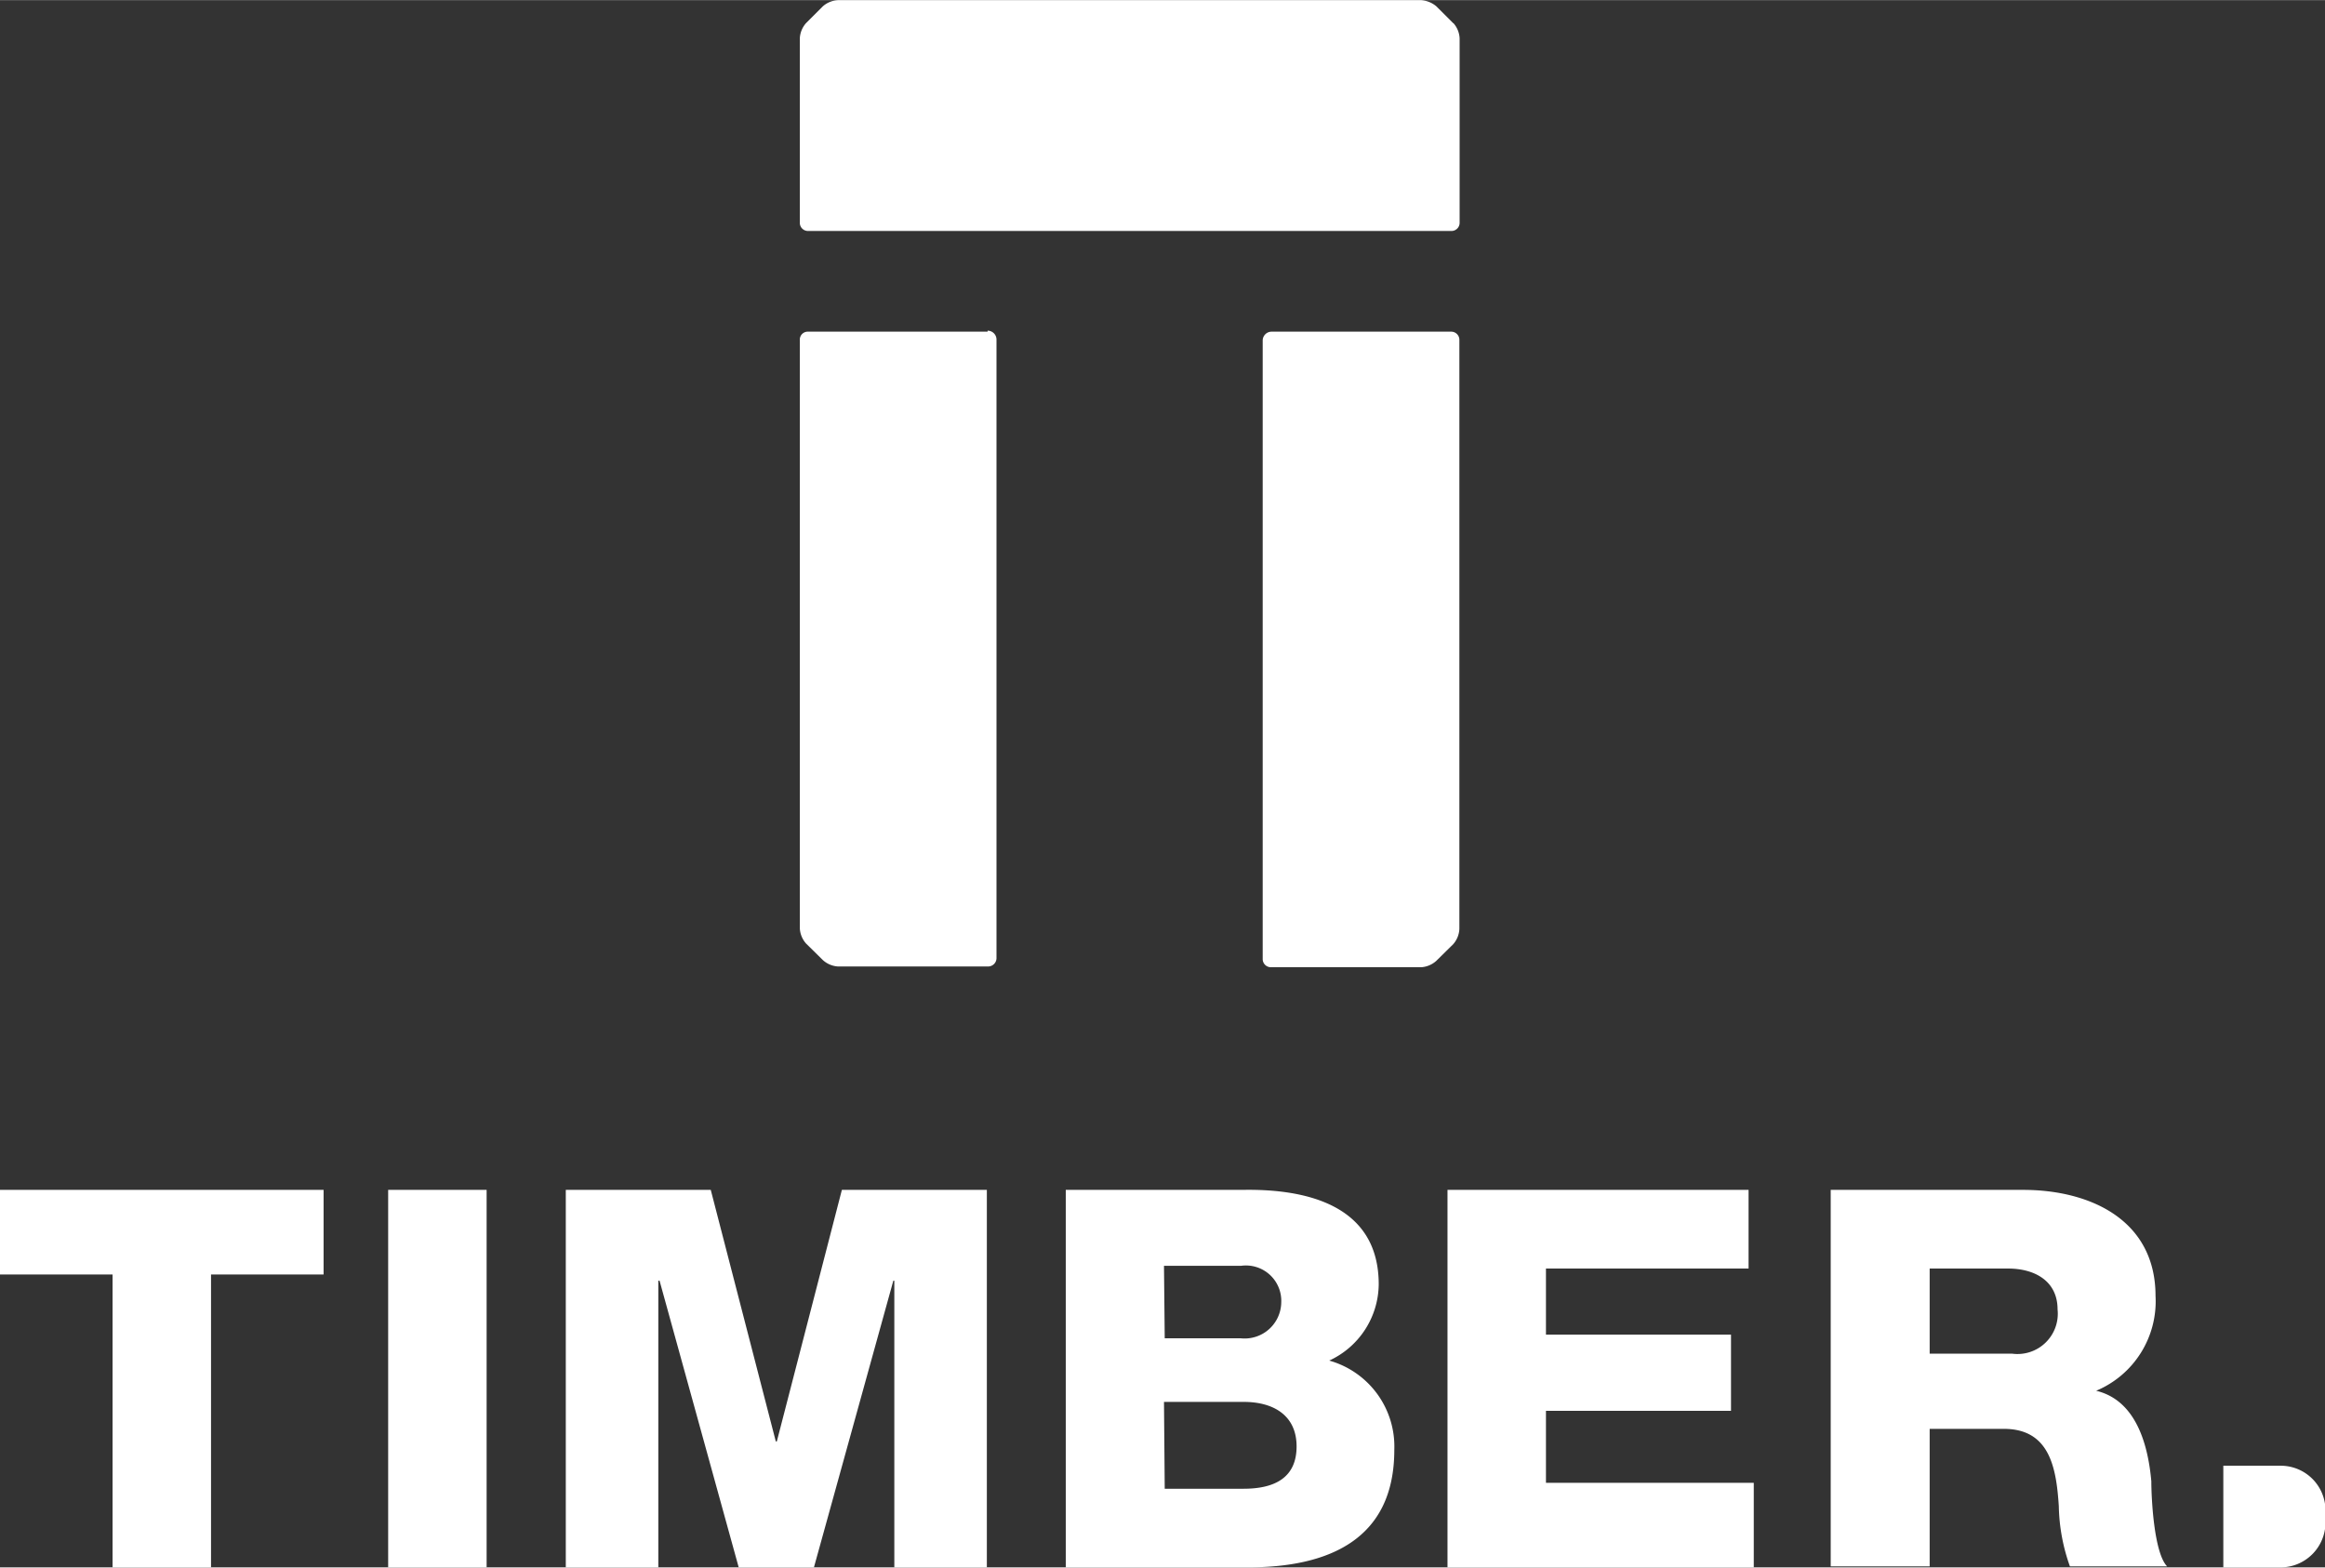
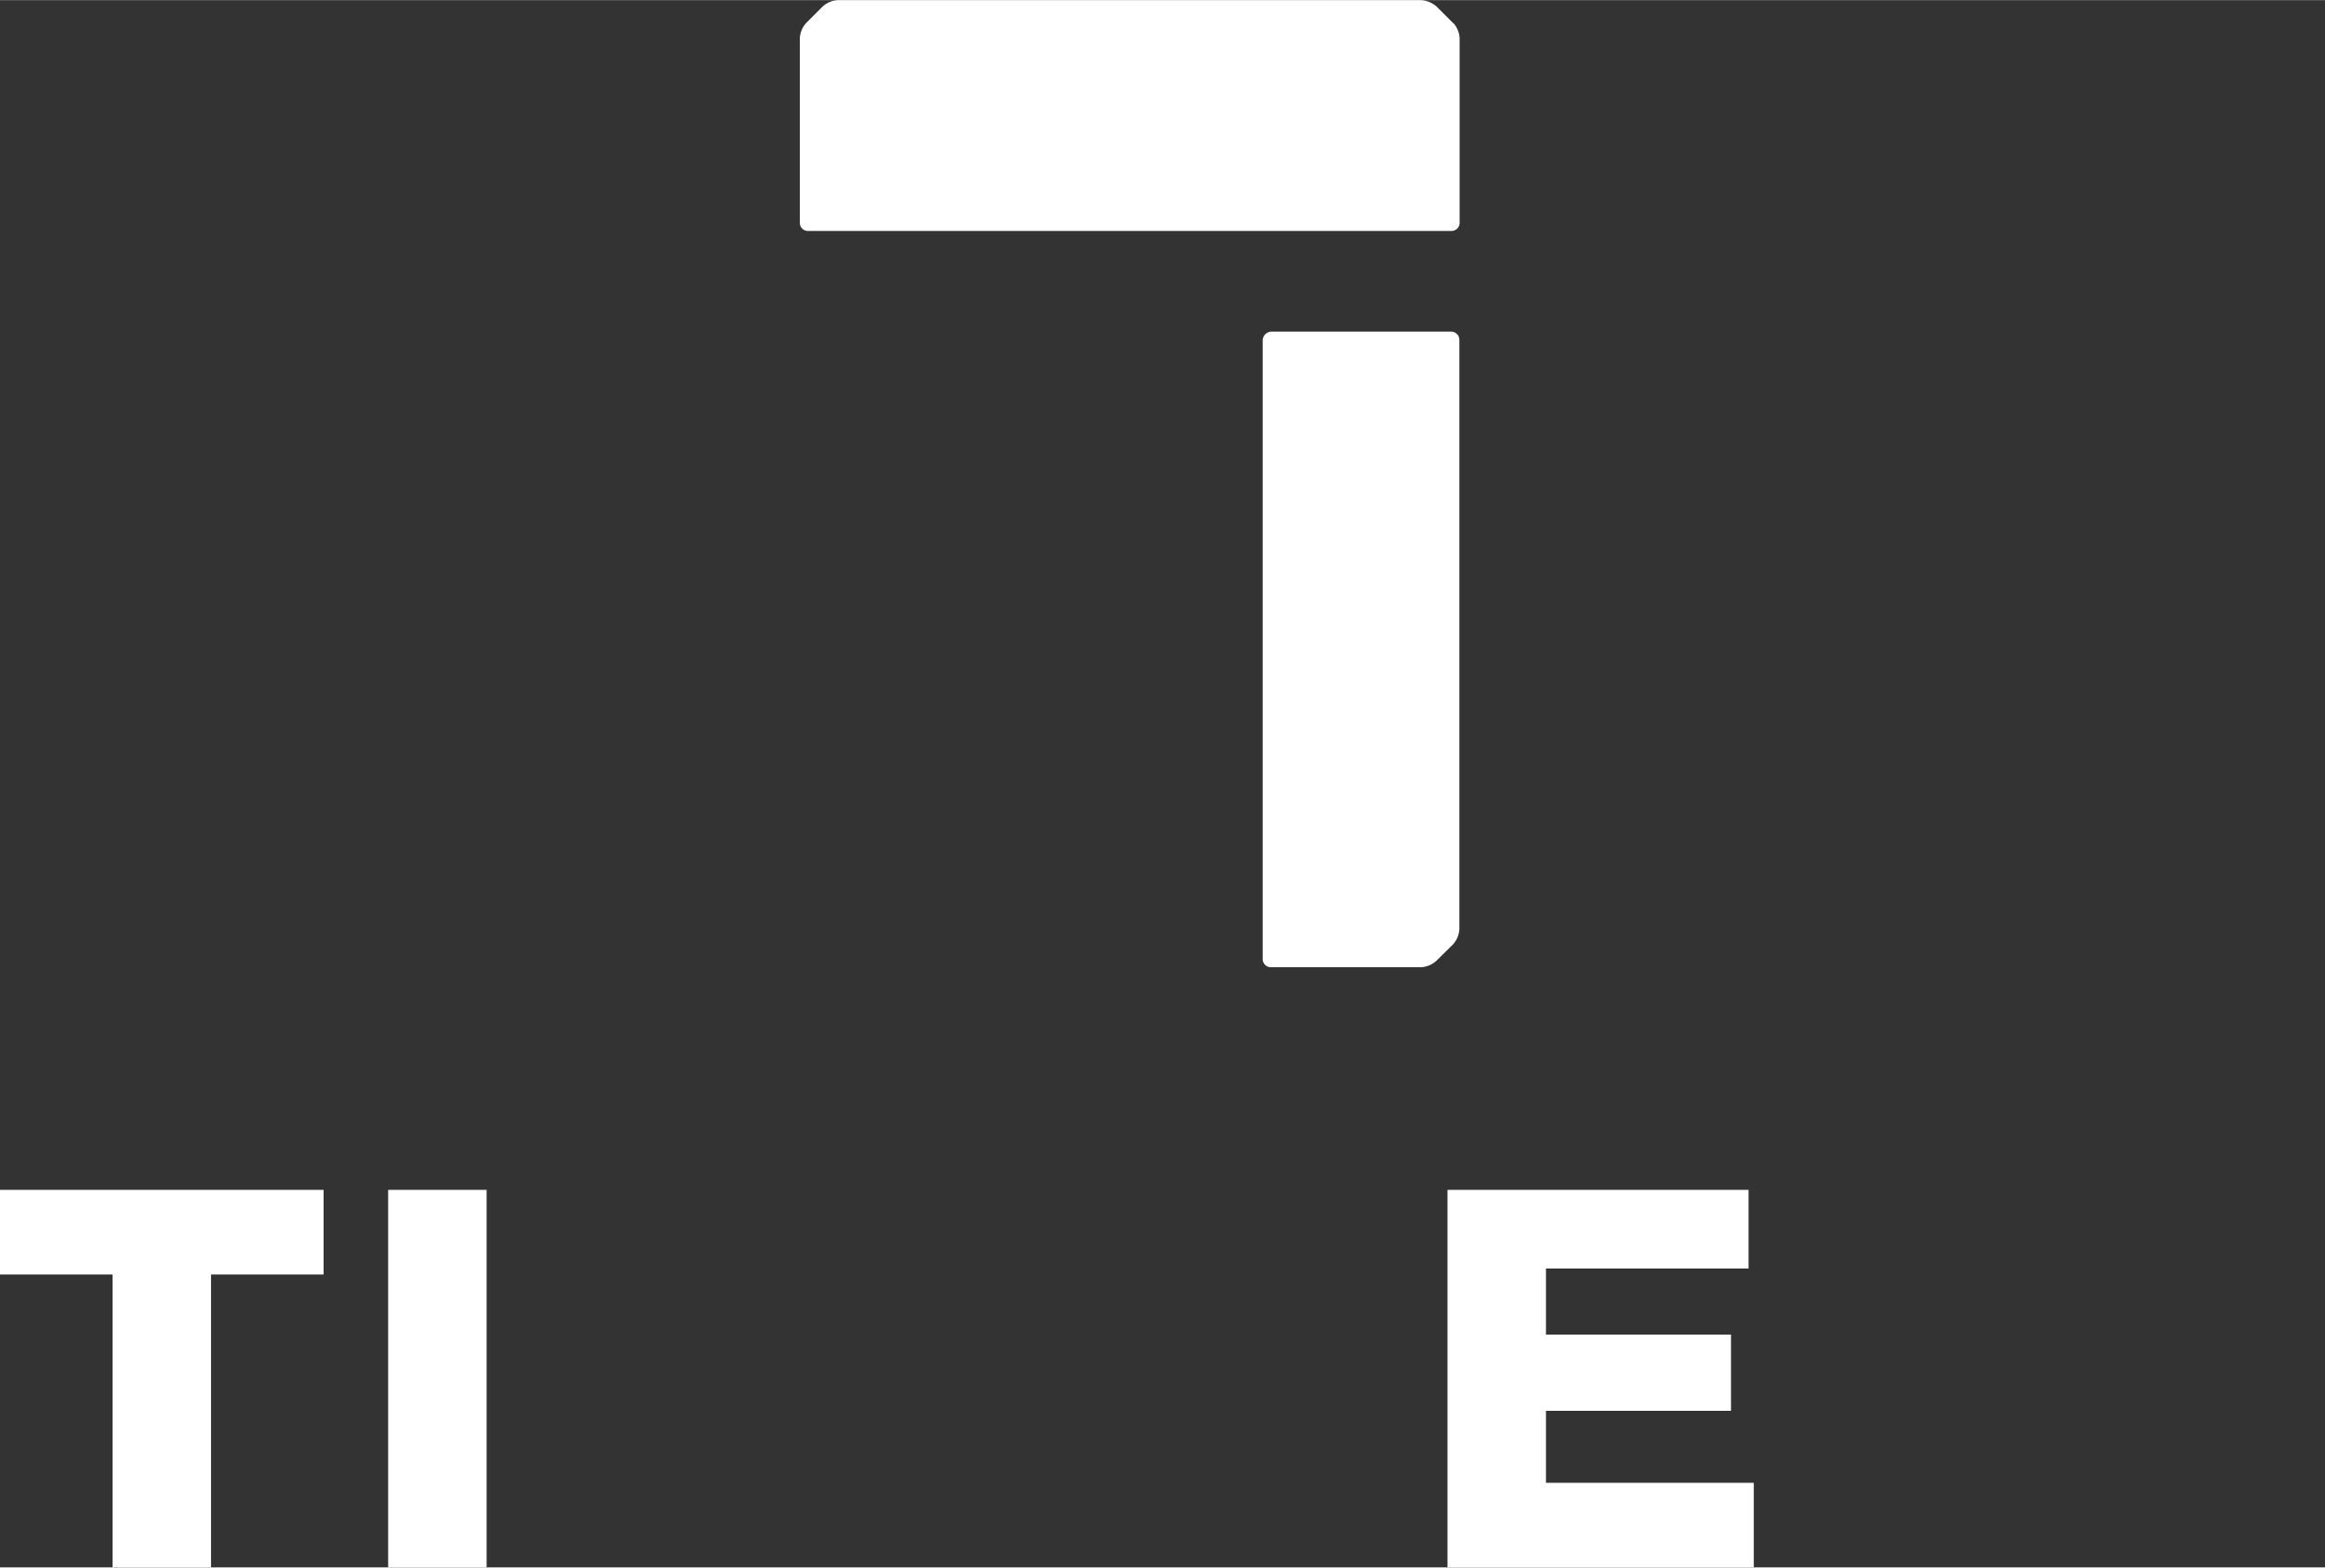
<svg xmlns="http://www.w3.org/2000/svg" width="33.15mm" height="22.35mm" viewBox="0 0 93.98 63.35">
  <rect x="0" y="0" width="93.98" height="63.35" fill="#333333" stroke="none" />
  <defs>
    <style>.cls-1{fill:none;}.cls-2{clip-path:url(#clip-path);}.cls-3{fill:#fff;}</style>
    <clipPath id="clip-path" transform="translate(0 0)">
      <rect class="cls-1" width="93.98" height="63.35" />
    </clipPath>
  </defs>
  <title>logo_timber</title>
  <g id="レイヤー_2" data-name="レイヤー 2">
    <g id="レイヤー_1-2" data-name="レイヤー 1">
      <g id="logo_timber">
        <g class="cls-2">
          <g class="cls-2">
-             <path class="cls-3" d="M39.92,13.4H32.66a.32.32,0,0,0-.33.33V37.51a1,1,0,0,0,.25.62l.68.67a1,1,0,0,0,.61.26h6.07a.34.34,0,0,0,.34-.34v-25a.36.36,0,0,0-.36-.36" transform="translate(0 0)" />
            <path class="cls-3" d="M58.66,13.4H51.4a.36.36,0,0,0-.36.36v25a.33.33,0,0,0,.33.33h6.08a1,1,0,0,0,.61-.26l.68-.67a1,1,0,0,0,.25-.62V13.73a.33.33,0,0,0-.33-.33" transform="translate(0 0)" />
            <path class="cls-3" d="M58.74.93,58.06.25A1.07,1.07,0,0,0,57.45,0H33.87a1,1,0,0,0-.61.25l-.68.68a1,1,0,0,0-.25.61V9a.33.33,0,0,0,.33.33h26A.33.33,0,0,0,59,9V1.54a1,1,0,0,0-.25-.61" transform="translate(0 0)" />
            <polygon class="cls-3" points="13.08 51.51 8.53 51.51 8.53 63.35 4.55 63.35 4.55 51.51 0 51.51 0 48.09 13.08 48.09 13.08 51.51" />
            <rect class="cls-3" x="15.69" y="48.09" width="3.98" height="15.27" />
-             <polygon class="cls-3" points="22.87 48.09 28.73 48.09 31.36 58.26 31.4 58.26 34.03 48.09 39.89 48.09 39.89 63.35 36.15 63.35 36.15 51.76 36.11 51.76 32.9 63.35 29.86 63.35 26.66 51.76 26.61 51.76 26.61 63.35 22.87 63.35 22.87 48.09" />
-             <path class="cls-3" d="M43.08,48.09h7.14c2.63-.05,5.51.64,5.51,3.82a3.43,3.43,0,0,1-2,3.08,3.61,3.61,0,0,1,2.63,3.61c0,3.64-2.67,4.75-5.94,4.75H43.08Zm4,6h3.08a1.48,1.48,0,0,0,1.63-1.45,1.43,1.43,0,0,0-1.63-1.48H47.05Zm0,6.08h3.19c1.26,0,2.14-.45,2.14-1.71s-.94-1.8-2.14-1.8H47.05Z" transform="translate(0 0)" />
            <polygon class="cls-3" points="58.51 48.09 70.68 48.09 70.68 51.27 62.49 51.27 62.49 53.94 69.97 53.94 69.97 57.02 62.49 57.02 62.49 59.93 70.89 59.93 70.89 63.35 58.51 63.35 58.51 48.09" />
-             <path class="cls-3" d="M74,48.09h7.78c2.7,0,5.35,1.21,5.35,4.29a3.92,3.92,0,0,1-2.4,3.83v0c1.63.39,2.1,2.21,2.23,3.66,0,.64.1,2.89.64,3.44H83.67a7.62,7.62,0,0,1-.45-2.44c-.1-1.53-.36-3.12-2.22-3.12H78v5.56H74Zm4,6.62h3.33a1.63,1.63,0,0,0,1.84-1.79c0-1.13-.9-1.65-2-1.65H78Z" transform="translate(0 0)" />
-             <path class="cls-3" d="M92.16,59.24H89.87v4.11h2.29A1.82,1.82,0,0,0,94,61.53v-.47a1.81,1.81,0,0,0-1.82-1.82" transform="translate(0 0)" />
          </g>
        </g>
      </g>
    </g>
  </g>
</svg>